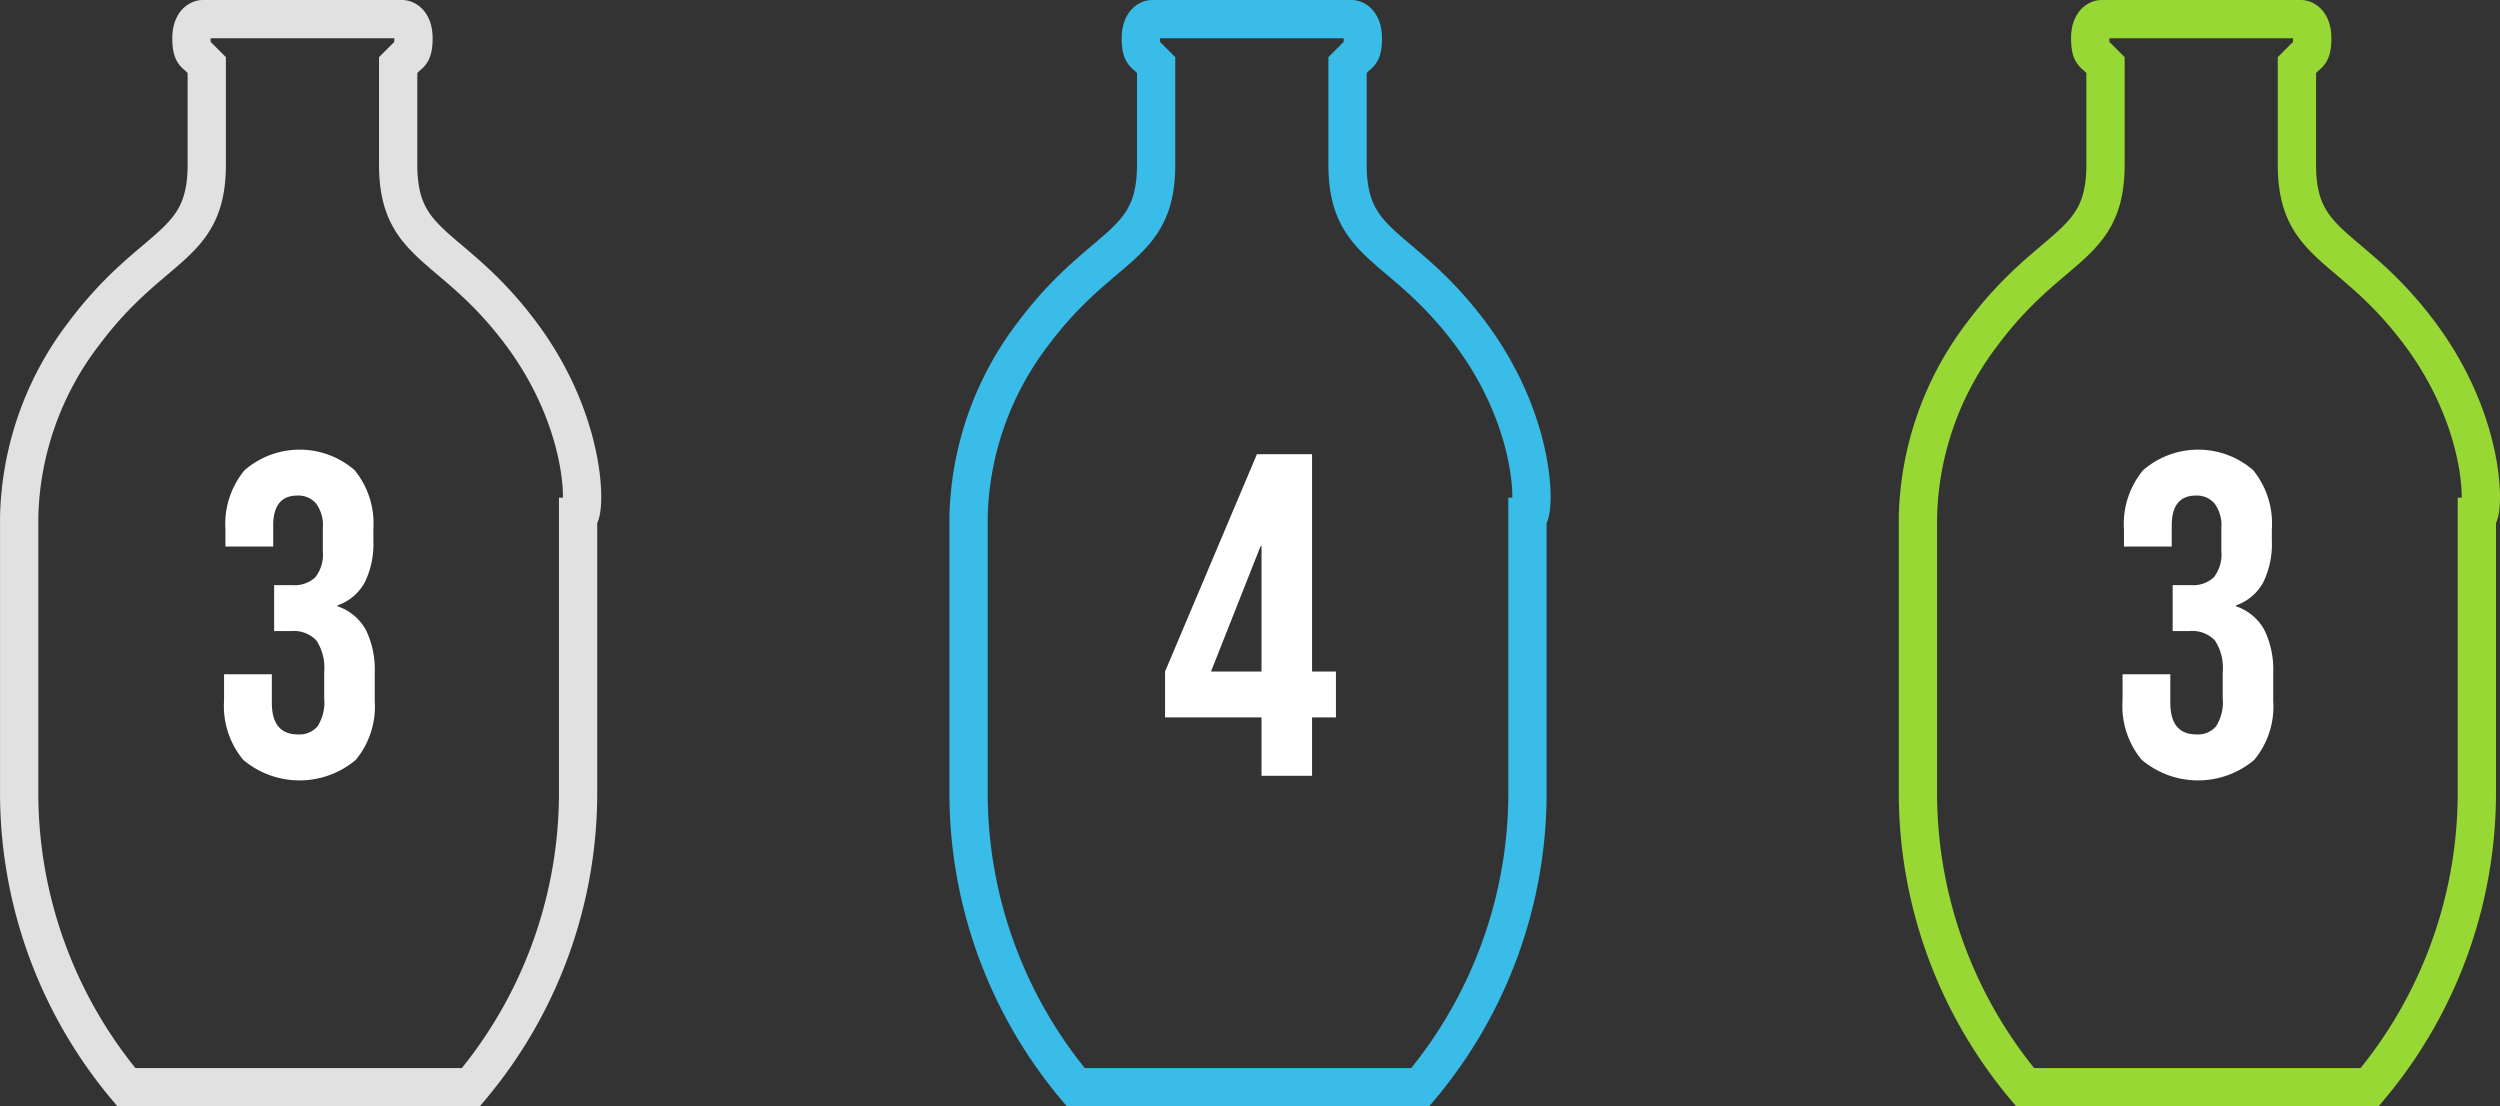
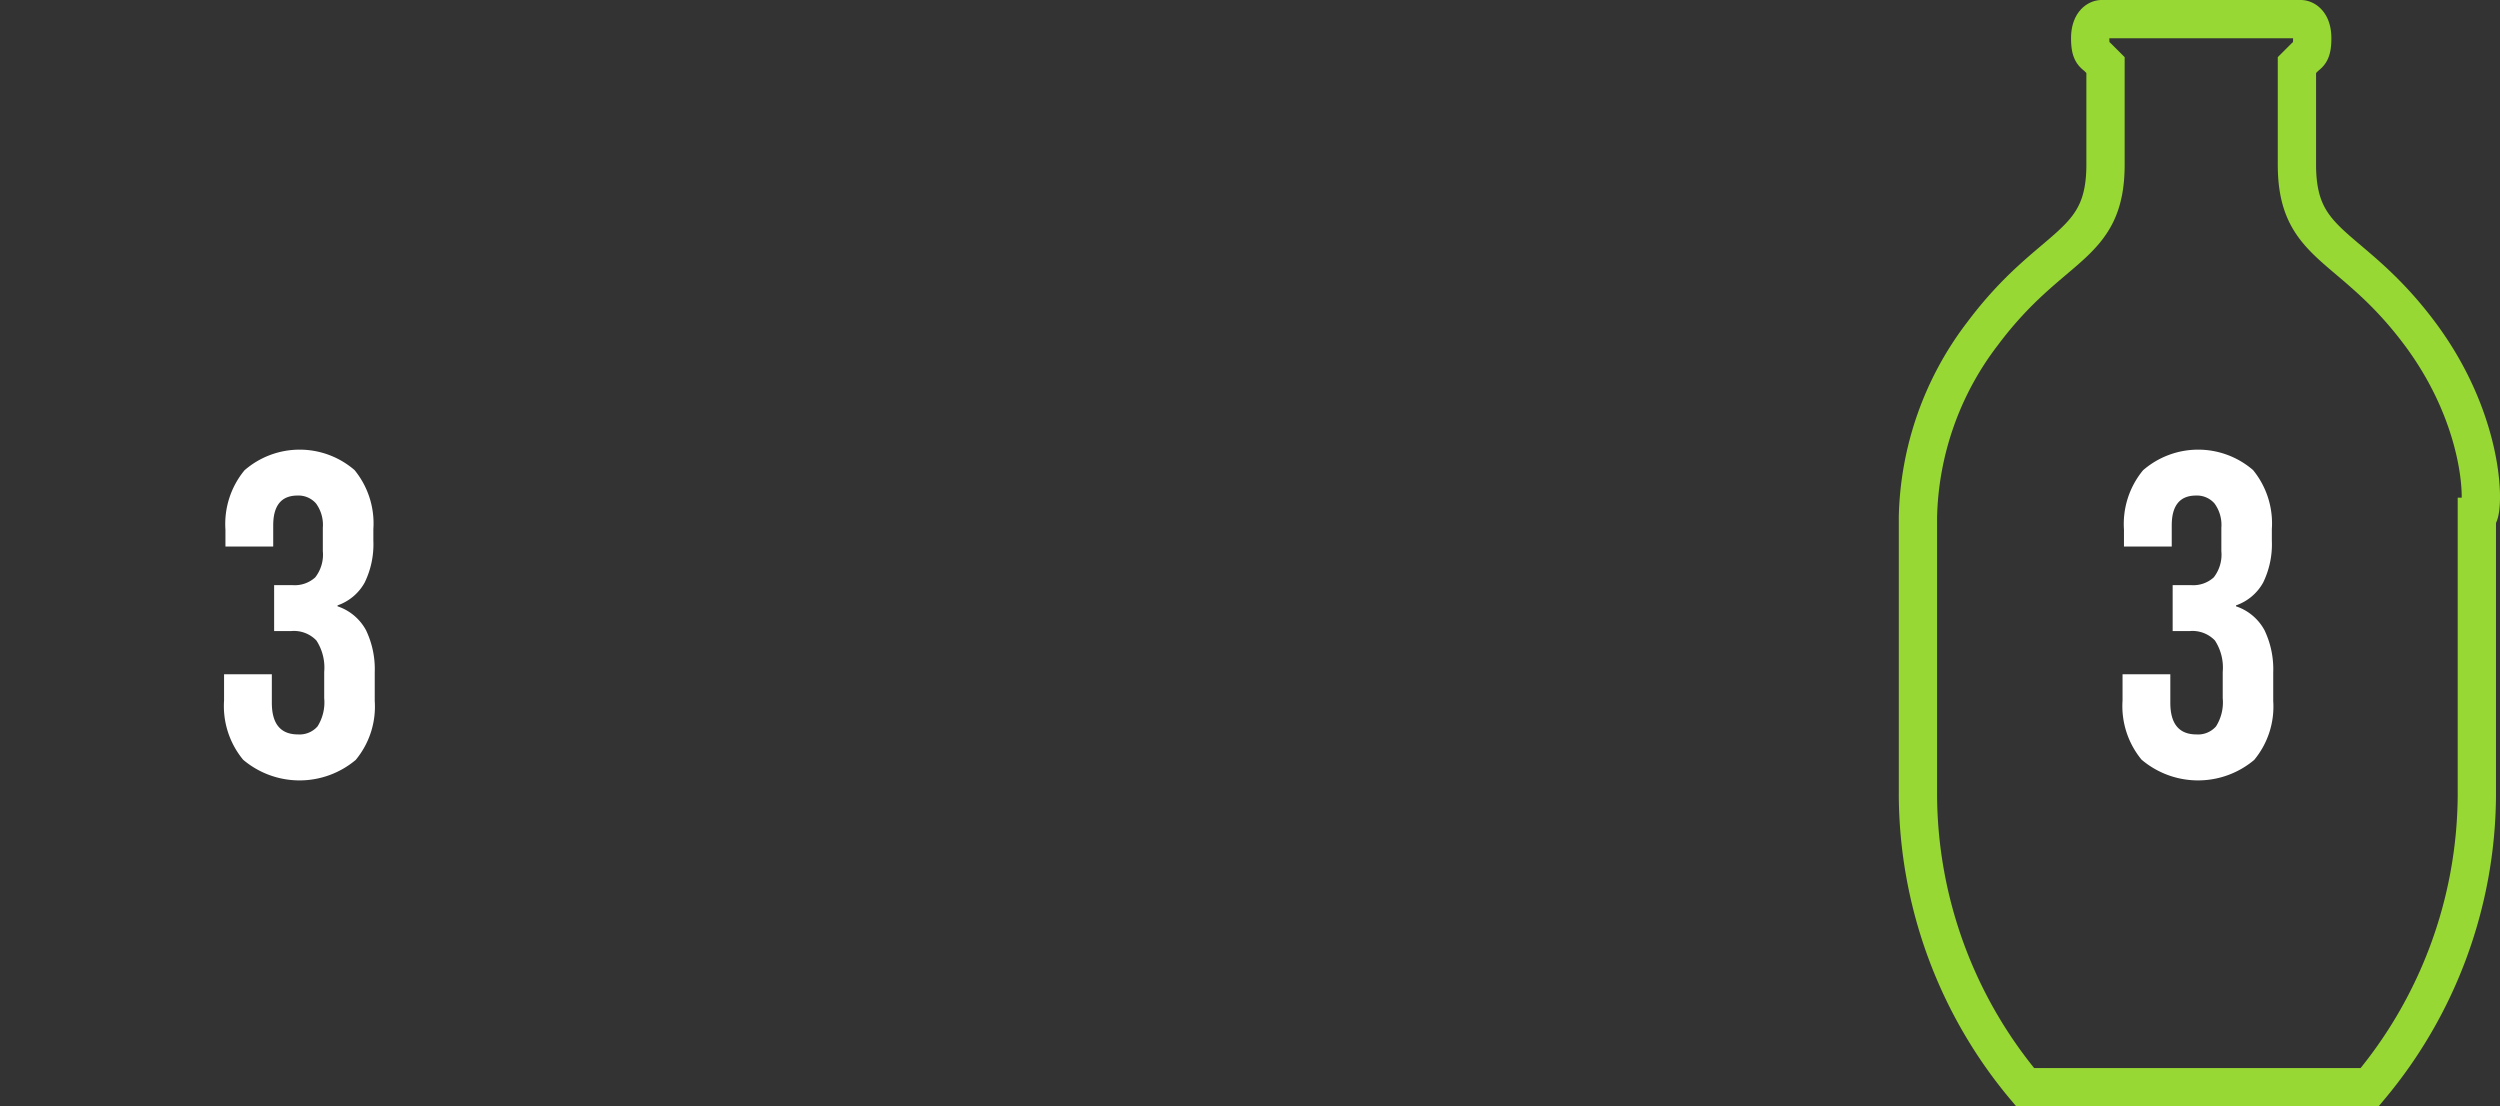
<svg xmlns="http://www.w3.org/2000/svg" id="Vrstva_1" data-name="Vrstva 1" viewBox="0 0 65.306 28.9">
  <rect x="0" y="0" width="65.306" height="28.9" fill="#333333" stroke="none" />
  <defs>
    <style>.cls-1{isolation:isolate;}.cls-2{fill:#fff;}.cls-3,.cls-4,.cls-5{fill:none;stroke-miterlimit:10;}.cls-3{stroke:#98d835;}.cls-4{stroke:#39bce7;}.cls-5{stroke:#e1e1e1;}</style>
  </defs>
  <g class="cls-1">
    <path class="cls-2" d="M83.143,22.046a2.203,2.203,0,0,1-.498-1.548v-.685h1.248v.744q0,.828.684.828a.624.624,0,0,0,.51-.21,1.178,1.178,0,0,0,.175-.738v-.684a1.299,1.299,0,0,0-.204-.822.812.812,0,0,0-.66-.246h-.444v-1.2h.48a.793.793,0,0,0,.594-.203.967.967,0,0,0,.198-.685v-.612a.945.945,0,0,0-.181-.636.608.608,0,0,0-.479-.204q-.636,0-.636.78v.552h-1.248v-.443a2.205,2.205,0,0,1,.498-1.549,2.194,2.194,0,0,1,2.874-.006,2.202,2.202,0,0,1,.491,1.542v.301a2.285,2.285,0,0,1-.228,1.098,1.296,1.296,0,0,1-.708.594v.024a1.324,1.324,0,0,1,.744.624,2.364,2.364,0,0,1,.228,1.104v.744a2.179,2.179,0,0,1-.498,1.542,2.279,2.279,0,0,1-2.939-.006Z" transform="translate(-27.199 -2.2)" />
  </g>
  <path class="cls-3" d="M90.4,10.9c-1.8-2.4-3.2-2.2-3.2-4.4V3.9l.2-.2c.1-.1.2-.1.2-.5s-.2-.5-.3-.5H82.1c-.1,0-.3.1-.3.5s.1.4.2.5l.2.2V6.5c0,2.2-1.4,2-3.2,4.4a8.174,8.174,0,0,0-1.7,4.8V23a11.962,11.962,0,0,0,2.8,7.6h9A11.962,11.962,0,0,0,91.9,23V15.7C92.1,15.7,92.2,13.3,90.4,10.9Z" transform="translate(-27.199 -2.2)" />
  <g class="cls-1">
-     <path class="cls-2" d="M60.153,20.941h-2.52V19.742l2.4-5.677h1.44v5.677h.624v1.199h-.624v1.524H60.153Zm0-1.199V16.466h-.024l-1.296,3.276Z" transform="translate(-27.199 -2.2)" />
-   </g>
-   <path class="cls-4" d="M65.6,10.9c-1.8-2.4-3.2-2.2-3.2-4.4V3.9l.2-.2c.1-.1.2-.1.2-.5s-.2-.5-.3-.5H57.3c-.1,0-.3.1-.3.5s.1.4.2.5l.2.2V6.5c0,2.2-1.4,2-3.2,4.4a8.174,8.174,0,0,0-1.7,4.8V23a11.962,11.962,0,0,0,2.8,7.6h9A11.962,11.962,0,0,0,67.1,23V15.7C67.3,15.7,67.4,13.3,65.6,10.9Z" transform="translate(-27.199 -2.2)" />
+     </g>
  <g class="cls-1">
    <path class="cls-2" d="M33.55,22.046a2.203,2.203,0,0,1-.498-1.548v-.685h1.248v.744q0,.828.684.828a.625.625,0,0,0,.51-.21,1.179,1.179,0,0,0,.174-.738v-.684a1.299,1.299,0,0,0-.204-.822.811.811,0,0,0-.66-.246h-.444v-1.2h.48a.792.792,0,0,0,.594-.203.965.965,0,0,0,.198-.685v-.612a.945.945,0,0,0-.18-.636.609.609,0,0,0-.48-.204q-.636,0-.636.78v.552h-1.248v-.443a2.205,2.205,0,0,1,.498-1.549,2.194,2.194,0,0,1,2.874-.006,2.199,2.199,0,0,1,.492,1.542v.301a2.278,2.278,0,0,1-.228,1.098,1.292,1.292,0,0,1-.708.594v.024a1.321,1.321,0,0,1,.744.624,2.357,2.357,0,0,1,.228,1.104v.744a2.179,2.179,0,0,1-.498,1.542,2.28,2.28,0,0,1-2.94-.006Z" transform="translate(-27.199 -2.2)" />
  </g>
-   <path class="cls-5" d="M40.8,10.9C39,8.5,37.6,8.7,37.6,6.5V3.9l.2-.2c.1-.1.2-.1.2-.5s-.2-.5-.3-.5H32.5c-.1,0-.3.1-.3.5s.1.4.2.5l.2.2V6.5c0,2.2-1.4,2-3.2,4.4a8.174,8.174,0,0,0-1.7,4.8V23a11.962,11.962,0,0,0,2.8,7.6h9A11.962,11.962,0,0,0,42.3,23V15.7C42.5,15.7,42.6,13.3,40.8,10.9Z" transform="translate(-27.199 -2.2)" />
</svg>